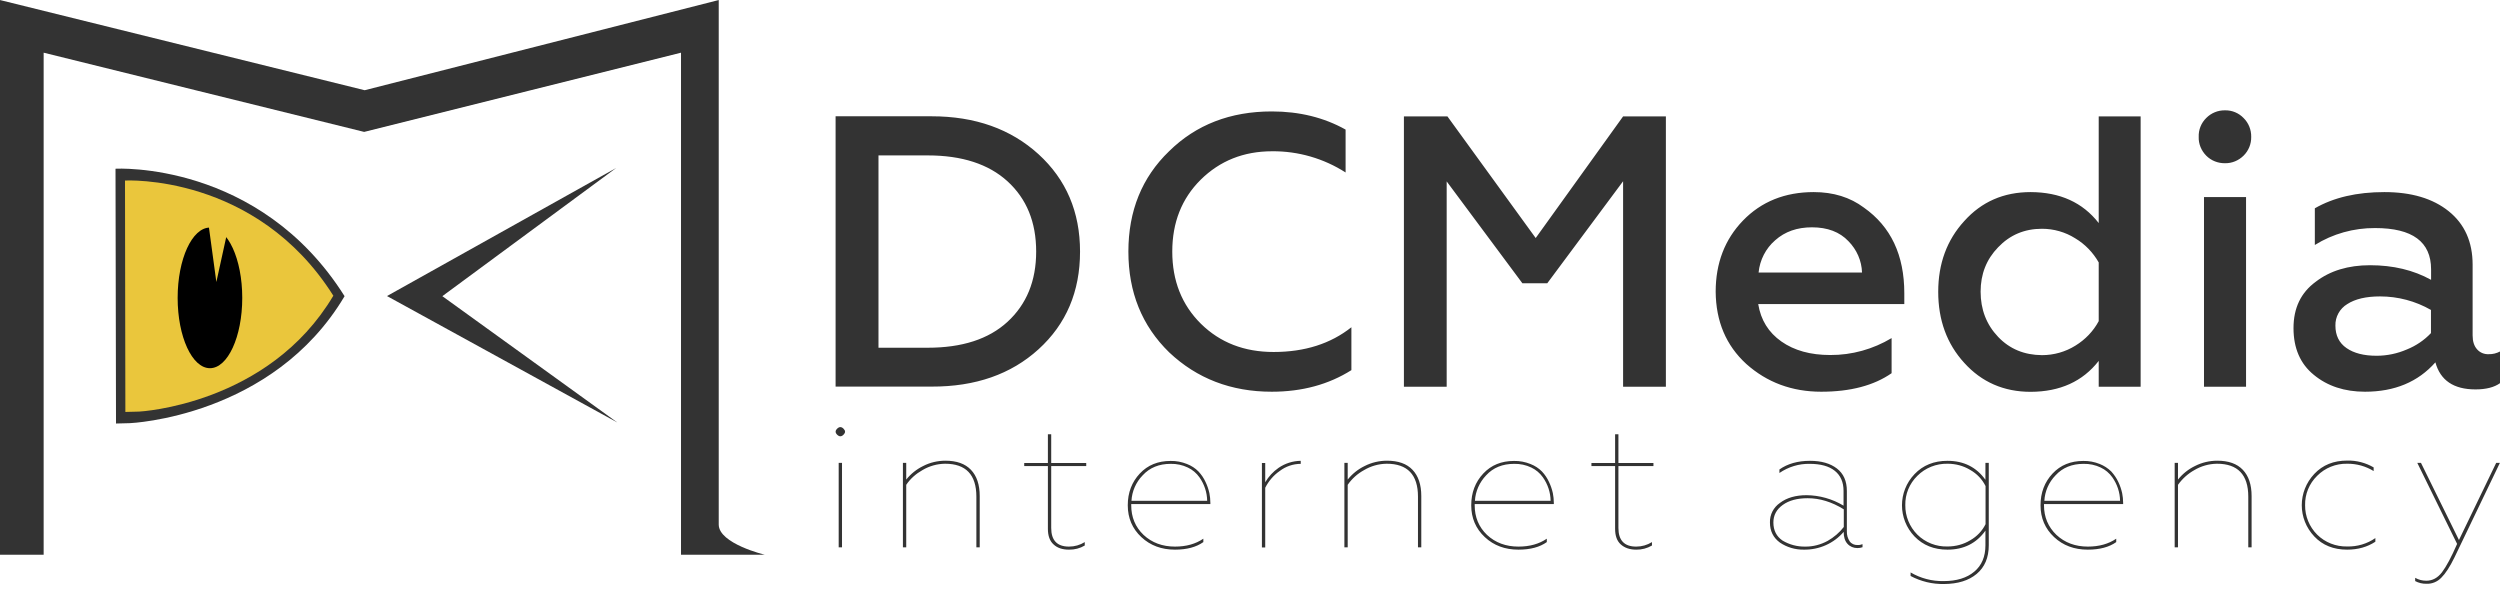
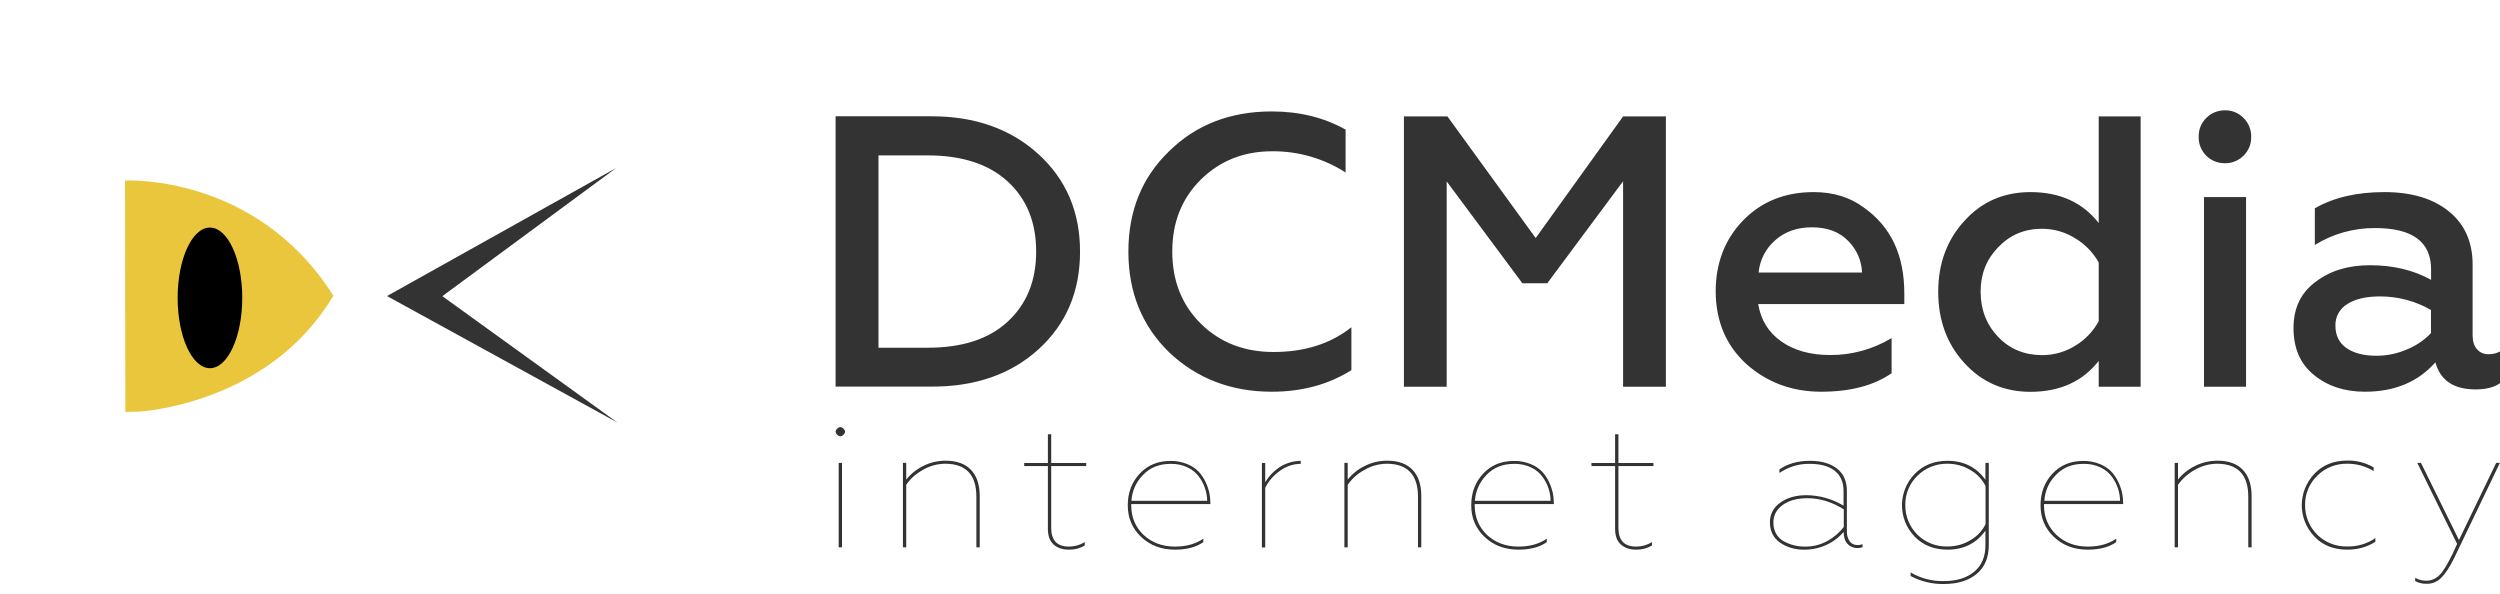
<svg xmlns="http://www.w3.org/2000/svg" width="122" height="29" viewBox="0 0 122 29" fill="none">
  <path fill-rule="evenodd" clip-rule="evenodd" d="M50.679 17.046C52.033 15.815 52.706 14.227 52.706 12.277C52.706 10.344 52.033 8.762 50.679 7.525C49.325 6.294 47.587 5.675 45.463 5.675H40.777V18.866H45.463C47.599 18.872 49.337 18.265 50.679 17.046ZM45.277 7.584C46.943 7.584 48.243 8.007 49.163 8.845C50.102 9.701 50.565 10.843 50.565 12.277C50.565 13.71 50.096 14.851 49.163 15.708C48.243 16.552 46.943 16.969 45.277 16.969H42.87V7.584H45.277ZM65.948 18.063V15.97C64.937 16.772 63.674 17.177 62.152 17.177C60.72 17.177 59.541 16.719 58.608 15.803C57.67 14.875 57.207 13.698 57.207 12.277C57.207 10.855 57.67 9.69 58.59 8.774C59.529 7.846 60.69 7.382 62.08 7.382C63.349 7.37 64.6 7.733 65.665 8.417V6.324C64.612 5.735 63.415 5.438 62.062 5.438C60.04 5.438 58.368 6.086 57.056 7.376C55.727 8.655 55.065 10.29 55.065 12.277C55.065 14.263 55.727 15.898 57.056 17.195C58.41 18.473 60.076 19.116 62.062 19.116C63.541 19.116 64.835 18.765 65.948 18.063ZM70.592 8.845L74.292 13.823H75.507L79.207 8.845V18.872H81.295V5.681H79.207L74.942 11.616L70.635 5.681H68.511V18.872H70.598V8.845H70.592ZM85.218 17.76C86.228 18.663 87.449 19.116 88.875 19.116C90.301 19.116 91.45 18.812 92.31 18.212V16.499C91.408 17.04 90.373 17.331 89.314 17.325C88.352 17.325 87.558 17.105 86.932 16.665C86.306 16.225 85.927 15.619 85.801 14.84H92.93V14.31C92.93 12.449 92.274 11.057 90.957 10.13C90.289 9.63 89.471 9.374 88.508 9.374C87.106 9.374 85.951 9.838 85.055 10.766C84.171 11.682 83.725 12.841 83.725 14.233C83.737 15.684 84.231 16.856 85.218 17.76ZM86.631 11.723C87.106 11.301 87.702 11.093 88.424 11.093C89.182 11.093 89.778 11.319 90.205 11.771C90.608 12.181 90.849 12.723 90.867 13.299H85.819C85.879 12.687 86.168 12.122 86.631 11.723ZM102.417 17.611V18.872H104.463V5.681H102.417V10.885C101.635 9.88 100.528 9.38 99.097 9.374C97.779 9.374 96.702 9.844 95.854 10.79C95.006 11.717 94.585 12.871 94.585 14.239C94.585 15.619 95.006 16.778 95.854 17.706C96.702 18.646 97.785 19.121 99.097 19.121C100.528 19.116 101.635 18.616 102.417 17.611ZM97.508 16.439C96.937 15.839 96.654 15.101 96.654 14.233C96.654 13.377 96.937 12.657 97.508 12.068C98.08 11.468 98.79 11.164 99.65 11.164C100.222 11.164 100.787 11.325 101.268 11.628C101.75 11.914 102.141 12.324 102.417 12.806V15.672C102.153 16.166 101.756 16.576 101.28 16.867C100.793 17.171 100.228 17.331 99.65 17.331C98.79 17.325 98.074 17.034 97.508 16.439ZM109.607 9.618H107.555V18.872H109.607V9.618ZM109.486 7.596C109.733 7.352 109.865 7.025 109.859 6.68C109.865 6.335 109.733 6.002 109.486 5.759C109.252 5.515 108.927 5.378 108.584 5.384C108.235 5.378 107.904 5.515 107.664 5.759C107.417 6.002 107.284 6.335 107.297 6.68C107.284 7.019 107.423 7.352 107.664 7.596C107.904 7.84 108.241 7.971 108.584 7.965C108.921 7.971 109.246 7.834 109.486 7.596ZM120.881 17.046C120.736 16.885 120.664 16.659 120.664 16.368V12.919C120.664 11.801 120.273 10.932 119.497 10.308C118.721 9.684 117.674 9.374 116.357 9.374C115.015 9.374 113.884 9.636 112.964 10.165V11.955C113.842 11.408 114.865 11.123 115.906 11.129C117.728 11.129 118.637 11.801 118.637 13.145V13.656C117.777 13.18 116.784 12.943 115.659 12.943C114.594 12.943 113.71 13.21 113.006 13.751C112.284 14.281 111.923 15.03 111.923 16.011C111.923 16.992 112.254 17.754 112.91 18.289C113.577 18.842 114.414 19.116 115.412 19.116C116.856 19.116 117.999 18.64 118.847 17.682C119.088 18.562 119.738 19.003 120.803 19.003C121.32 19.003 121.717 18.901 122 18.699V17.153C121.831 17.242 121.639 17.29 121.452 17.284C121.23 17.296 121.019 17.206 120.881 17.046ZM117.458 17.052C116.994 17.254 116.489 17.361 115.978 17.361C115.358 17.361 114.871 17.236 114.51 16.986C114.149 16.737 113.968 16.368 113.968 15.892C113.956 15.464 114.179 15.06 114.546 14.84C114.931 14.59 115.466 14.465 116.146 14.465C117.019 14.465 117.873 14.691 118.631 15.125V16.255C118.306 16.6 117.903 16.873 117.458 17.052Z" fill="#333333" />
  <path fill-rule="evenodd" clip-rule="evenodd" d="M41.09 22.589H40.928V26.71H41.09V22.589ZM40.855 20.918C40.753 21.019 40.753 21.114 40.855 21.215C40.958 21.316 41.06 21.316 41.162 21.215C41.264 21.114 41.264 21.019 41.162 20.918C41.06 20.817 40.958 20.817 40.855 20.918ZM45.018 22.94C45.349 22.743 45.728 22.636 46.119 22.63C47.136 22.63 47.647 23.166 47.647 24.236V26.71H47.81V24.206C47.81 23.653 47.666 23.225 47.383 22.928C47.1 22.63 46.685 22.482 46.137 22.482C45.758 22.482 45.379 22.571 45.048 22.743C44.73 22.898 44.447 23.124 44.224 23.403V22.589H44.062V26.71H44.224V23.659C44.423 23.362 44.7 23.118 45.018 22.94ZM52.936 26.621V26.454C52.707 26.597 52.442 26.674 52.166 26.674C51.588 26.674 51.299 26.371 51.299 25.764V22.743H53.008V22.595H51.299V21.191H51.137V22.595H49.982V22.743H51.137V25.806C51.137 26.145 51.227 26.401 51.413 26.567C51.594 26.74 51.847 26.823 52.166 26.823C52.436 26.829 52.707 26.758 52.936 26.621ZM58.723 26.454V26.288C58.35 26.543 57.893 26.674 57.339 26.674C56.726 26.674 56.214 26.484 55.805 26.103C55.402 25.717 55.204 25.235 55.204 24.658V24.599H59.066V24.539C59.066 24.379 59.048 24.218 59.018 24.064C58.976 23.879 58.916 23.695 58.831 23.522C58.747 23.338 58.633 23.166 58.488 23.011C58.332 22.85 58.139 22.726 57.923 22.642C57.67 22.541 57.4 22.488 57.123 22.494C56.509 22.494 56.01 22.696 55.625 23.106C55.234 23.522 55.035 24.04 55.035 24.658C55.035 25.283 55.258 25.8 55.697 26.21C56.136 26.621 56.684 26.823 57.339 26.823C57.917 26.823 58.38 26.698 58.723 26.454ZM55.763 23.195C56.106 22.821 56.563 22.636 57.129 22.636C57.418 22.63 57.706 22.69 57.965 22.815C58.194 22.922 58.386 23.088 58.531 23.29C58.771 23.629 58.904 24.028 58.91 24.438H55.216C55.24 23.98 55.432 23.534 55.763 23.195ZM61.743 23.802C61.906 23.481 62.146 23.195 62.447 22.987C62.742 22.761 63.103 22.636 63.476 22.636V22.488C63.085 22.494 62.712 22.613 62.393 22.832C62.128 23.017 61.906 23.255 61.743 23.534V22.595H61.581V26.716H61.743V23.802ZM66.568 22.94C66.899 22.743 67.278 22.636 67.669 22.63C68.686 22.63 69.197 23.166 69.197 24.236V26.71H69.359V24.206C69.359 23.653 69.215 23.225 68.932 22.928C68.65 22.63 68.234 22.482 67.687 22.482C67.308 22.482 66.929 22.571 66.592 22.743C66.273 22.898 65.99 23.124 65.768 23.403V22.589H65.606V26.71H65.768V23.659C65.972 23.362 66.243 23.118 66.568 22.94ZM75.484 26.454V26.288C75.111 26.543 74.654 26.674 74.1 26.674C73.487 26.674 72.975 26.484 72.566 26.103C72.163 25.717 71.965 25.235 71.965 24.658V24.599H75.827V24.539C75.827 24.379 75.809 24.218 75.779 24.064C75.737 23.879 75.676 23.695 75.592 23.522C75.508 23.338 75.394 23.166 75.249 23.011C75.093 22.85 74.9 22.726 74.684 22.642C74.431 22.541 74.16 22.488 73.884 22.494C73.27 22.494 72.771 22.696 72.386 23.106C71.995 23.522 71.796 24.04 71.796 24.658C71.796 25.283 72.019 25.8 72.458 26.21C72.897 26.621 73.445 26.823 74.1 26.823C74.684 26.823 75.141 26.698 75.484 26.454ZM72.524 23.195C72.867 22.821 73.324 22.636 73.89 22.636C74.178 22.63 74.467 22.69 74.726 22.815C74.954 22.922 75.147 23.088 75.291 23.29C75.532 23.629 75.664 24.028 75.67 24.438H71.977C72.001 23.98 72.199 23.534 72.524 23.195ZM80.616 26.621V26.454C80.387 26.597 80.122 26.674 79.846 26.674C79.268 26.674 78.979 26.371 78.979 25.764V22.743H80.688V22.595H78.979V21.191H78.817V22.595H77.662V22.743H78.817V25.806C78.817 26.145 78.907 26.401 79.094 26.567C79.28 26.734 79.527 26.823 79.846 26.823C80.116 26.829 80.381 26.758 80.616 26.621ZM89.971 25.955C89.971 26.204 90.031 26.401 90.157 26.538C90.278 26.674 90.452 26.746 90.638 26.746C90.723 26.746 90.813 26.734 90.891 26.704V26.555C90.813 26.585 90.729 26.603 90.644 26.597C90.494 26.603 90.35 26.538 90.266 26.419C90.169 26.276 90.121 26.103 90.127 25.931V23.962C90.127 23.475 89.965 23.112 89.64 22.862C89.315 22.613 88.882 22.488 88.328 22.488C87.733 22.488 87.233 22.63 86.836 22.91V23.082C87.269 22.785 87.787 22.624 88.316 22.636C88.846 22.636 89.255 22.749 89.537 22.975C89.82 23.201 89.965 23.528 89.965 23.956V24.676C89.423 24.349 88.797 24.171 88.16 24.165C87.63 24.165 87.197 24.29 86.866 24.539C86.547 24.759 86.361 25.116 86.373 25.497C86.373 25.913 86.535 26.24 86.86 26.478C87.203 26.71 87.612 26.829 88.028 26.823C88.779 26.835 89.495 26.514 89.971 25.955ZM86.993 26.383C86.692 26.181 86.541 25.883 86.541 25.497C86.541 25.146 86.692 24.86 86.999 24.64C87.305 24.42 87.709 24.313 88.214 24.313C88.804 24.313 89.393 24.492 89.977 24.855V25.717C89.766 25.99 89.495 26.222 89.189 26.395C88.852 26.579 88.473 26.68 88.088 26.674C87.703 26.68 87.324 26.579 86.993 26.383ZM96.462 28.006C96.853 27.679 97.052 27.215 97.052 26.609V22.589H96.889V23.415C96.45 22.797 95.83 22.488 95.036 22.488C94.38 22.488 93.845 22.702 93.43 23.136C92.612 23.992 92.612 25.324 93.43 26.181C93.845 26.609 94.38 26.823 95.036 26.823C95.83 26.823 96.45 26.514 96.889 25.895V26.609C96.889 27.162 96.709 27.596 96.342 27.899C95.981 28.203 95.481 28.357 94.856 28.357C94.284 28.369 93.725 28.221 93.237 27.935V28.108C93.737 28.375 94.302 28.512 94.874 28.5C95.542 28.494 96.071 28.334 96.462 28.006ZM93.568 26.091C93.183 25.705 92.973 25.188 92.979 24.652C92.967 24.117 93.177 23.6 93.568 23.219C93.953 22.832 94.489 22.618 95.042 22.63C95.433 22.63 95.818 22.731 96.149 22.934C96.474 23.118 96.733 23.392 96.895 23.719V25.58C96.733 25.907 96.474 26.181 96.149 26.365C95.818 26.567 95.433 26.668 95.042 26.668C94.489 26.686 93.953 26.472 93.568 26.091ZM103.272 26.454V26.288C102.899 26.543 102.436 26.674 101.889 26.674C101.275 26.674 100.764 26.484 100.354 26.103C99.951 25.717 99.747 25.235 99.747 24.658V24.599H103.609V24.539C103.609 24.379 103.591 24.218 103.561 24.064C103.519 23.879 103.459 23.695 103.375 23.522C103.29 23.338 103.17 23.166 103.032 23.011C102.869 22.85 102.677 22.726 102.466 22.642C102.213 22.541 101.943 22.488 101.666 22.494C101.052 22.494 100.553 22.696 100.168 23.106C99.777 23.522 99.578 24.04 99.578 24.658C99.578 25.283 99.801 25.8 100.24 26.21C100.679 26.621 101.227 26.823 101.883 26.823C102.466 26.823 102.929 26.698 103.272 26.454ZM100.312 23.195C100.655 22.821 101.112 22.636 101.678 22.636C101.967 22.63 102.256 22.69 102.514 22.815C102.743 22.922 102.935 23.088 103.08 23.29C103.32 23.629 103.453 24.028 103.459 24.438H99.765C99.789 23.98 99.981 23.534 100.312 23.195ZM107.086 22.94C107.417 22.743 107.796 22.636 108.187 22.63C109.204 22.63 109.716 23.166 109.716 24.236V26.71H109.878V24.206C109.878 23.653 109.734 23.225 109.451 22.928C109.168 22.63 108.753 22.482 108.205 22.482C107.826 22.482 107.447 22.571 107.111 22.743C106.792 22.898 106.509 23.124 106.286 23.403V22.589H106.124V26.71H106.286V23.659C106.497 23.362 106.768 23.118 107.086 22.94ZM112.94 26.181C113.343 26.609 113.879 26.823 114.54 26.823C115.07 26.823 115.527 26.692 115.918 26.436V26.258C115.515 26.538 115.034 26.68 114.54 26.668C113.993 26.68 113.464 26.472 113.078 26.091C112.693 25.705 112.483 25.188 112.489 24.652C112.477 24.117 112.687 23.6 113.078 23.219C113.458 22.832 113.993 22.618 114.54 22.63C114.998 22.624 115.443 22.749 115.834 22.987V22.809C115.443 22.583 114.998 22.464 114.54 22.476C113.885 22.476 113.349 22.69 112.94 23.124C112.122 23.992 112.122 25.318 112.94 26.181ZM119.137 28.191C119.341 27.988 119.558 27.655 119.78 27.198L121.994 22.589H121.814L119.997 26.353L118.144 22.589H117.964L119.907 26.543C119.63 27.18 119.383 27.644 119.167 27.929C118.956 28.203 118.704 28.339 118.403 28.339C118.21 28.339 118.024 28.292 117.861 28.197V28.357C118.03 28.446 118.222 28.494 118.415 28.488C118.685 28.5 118.95 28.387 119.137 28.191Z" fill="#333333" />
-   <path fill-rule="evenodd" clip-rule="evenodd" d="M0 0.002L17.796 4.403L35.074 0.002V25.598C35.074 26.531 37.324 27.072 37.324 27.072H33.233V2.571L17.771 6.437L2.13 2.571V27.072H0V0.002Z" fill="#333333" />
  <path fill-rule="evenodd" clip-rule="evenodd" d="M30.069 8.197L18.885 14.447L30.129 20.62L21.586 14.453L30.069 8.197Z" fill="#333333" />
-   <path fill-rule="evenodd" clip-rule="evenodd" d="M5.637 8.233C5.637 8.233 12.646 7.835 16.815 14.454C13.314 20.359 6.347 20.65 6.341 20.65L5.661 20.668L5.637 8.233Z" fill="#333333" />
  <path fill-rule="evenodd" clip-rule="evenodd" d="M6.1 8.81C6.1 8.81 12.495 8.453 16.267 14.43C13.103 19.764 6.798 20.085 6.798 20.085L6.118 20.103L6.1 8.81Z" fill="#EAC63C" />
  <path d="M10.245 17.968C11.116 17.968 11.822 16.432 11.822 14.537C11.822 12.642 11.116 11.105 10.245 11.105C9.375 11.105 8.669 12.642 8.669 14.537C8.669 16.432 9.375 17.968 10.245 17.968Z" fill="black" />
-   <path fill-rule="evenodd" clip-rule="evenodd" d="M10.137 10.665L10.558 13.763L11.19 10.885" fill="#EAC63C" />
</svg>